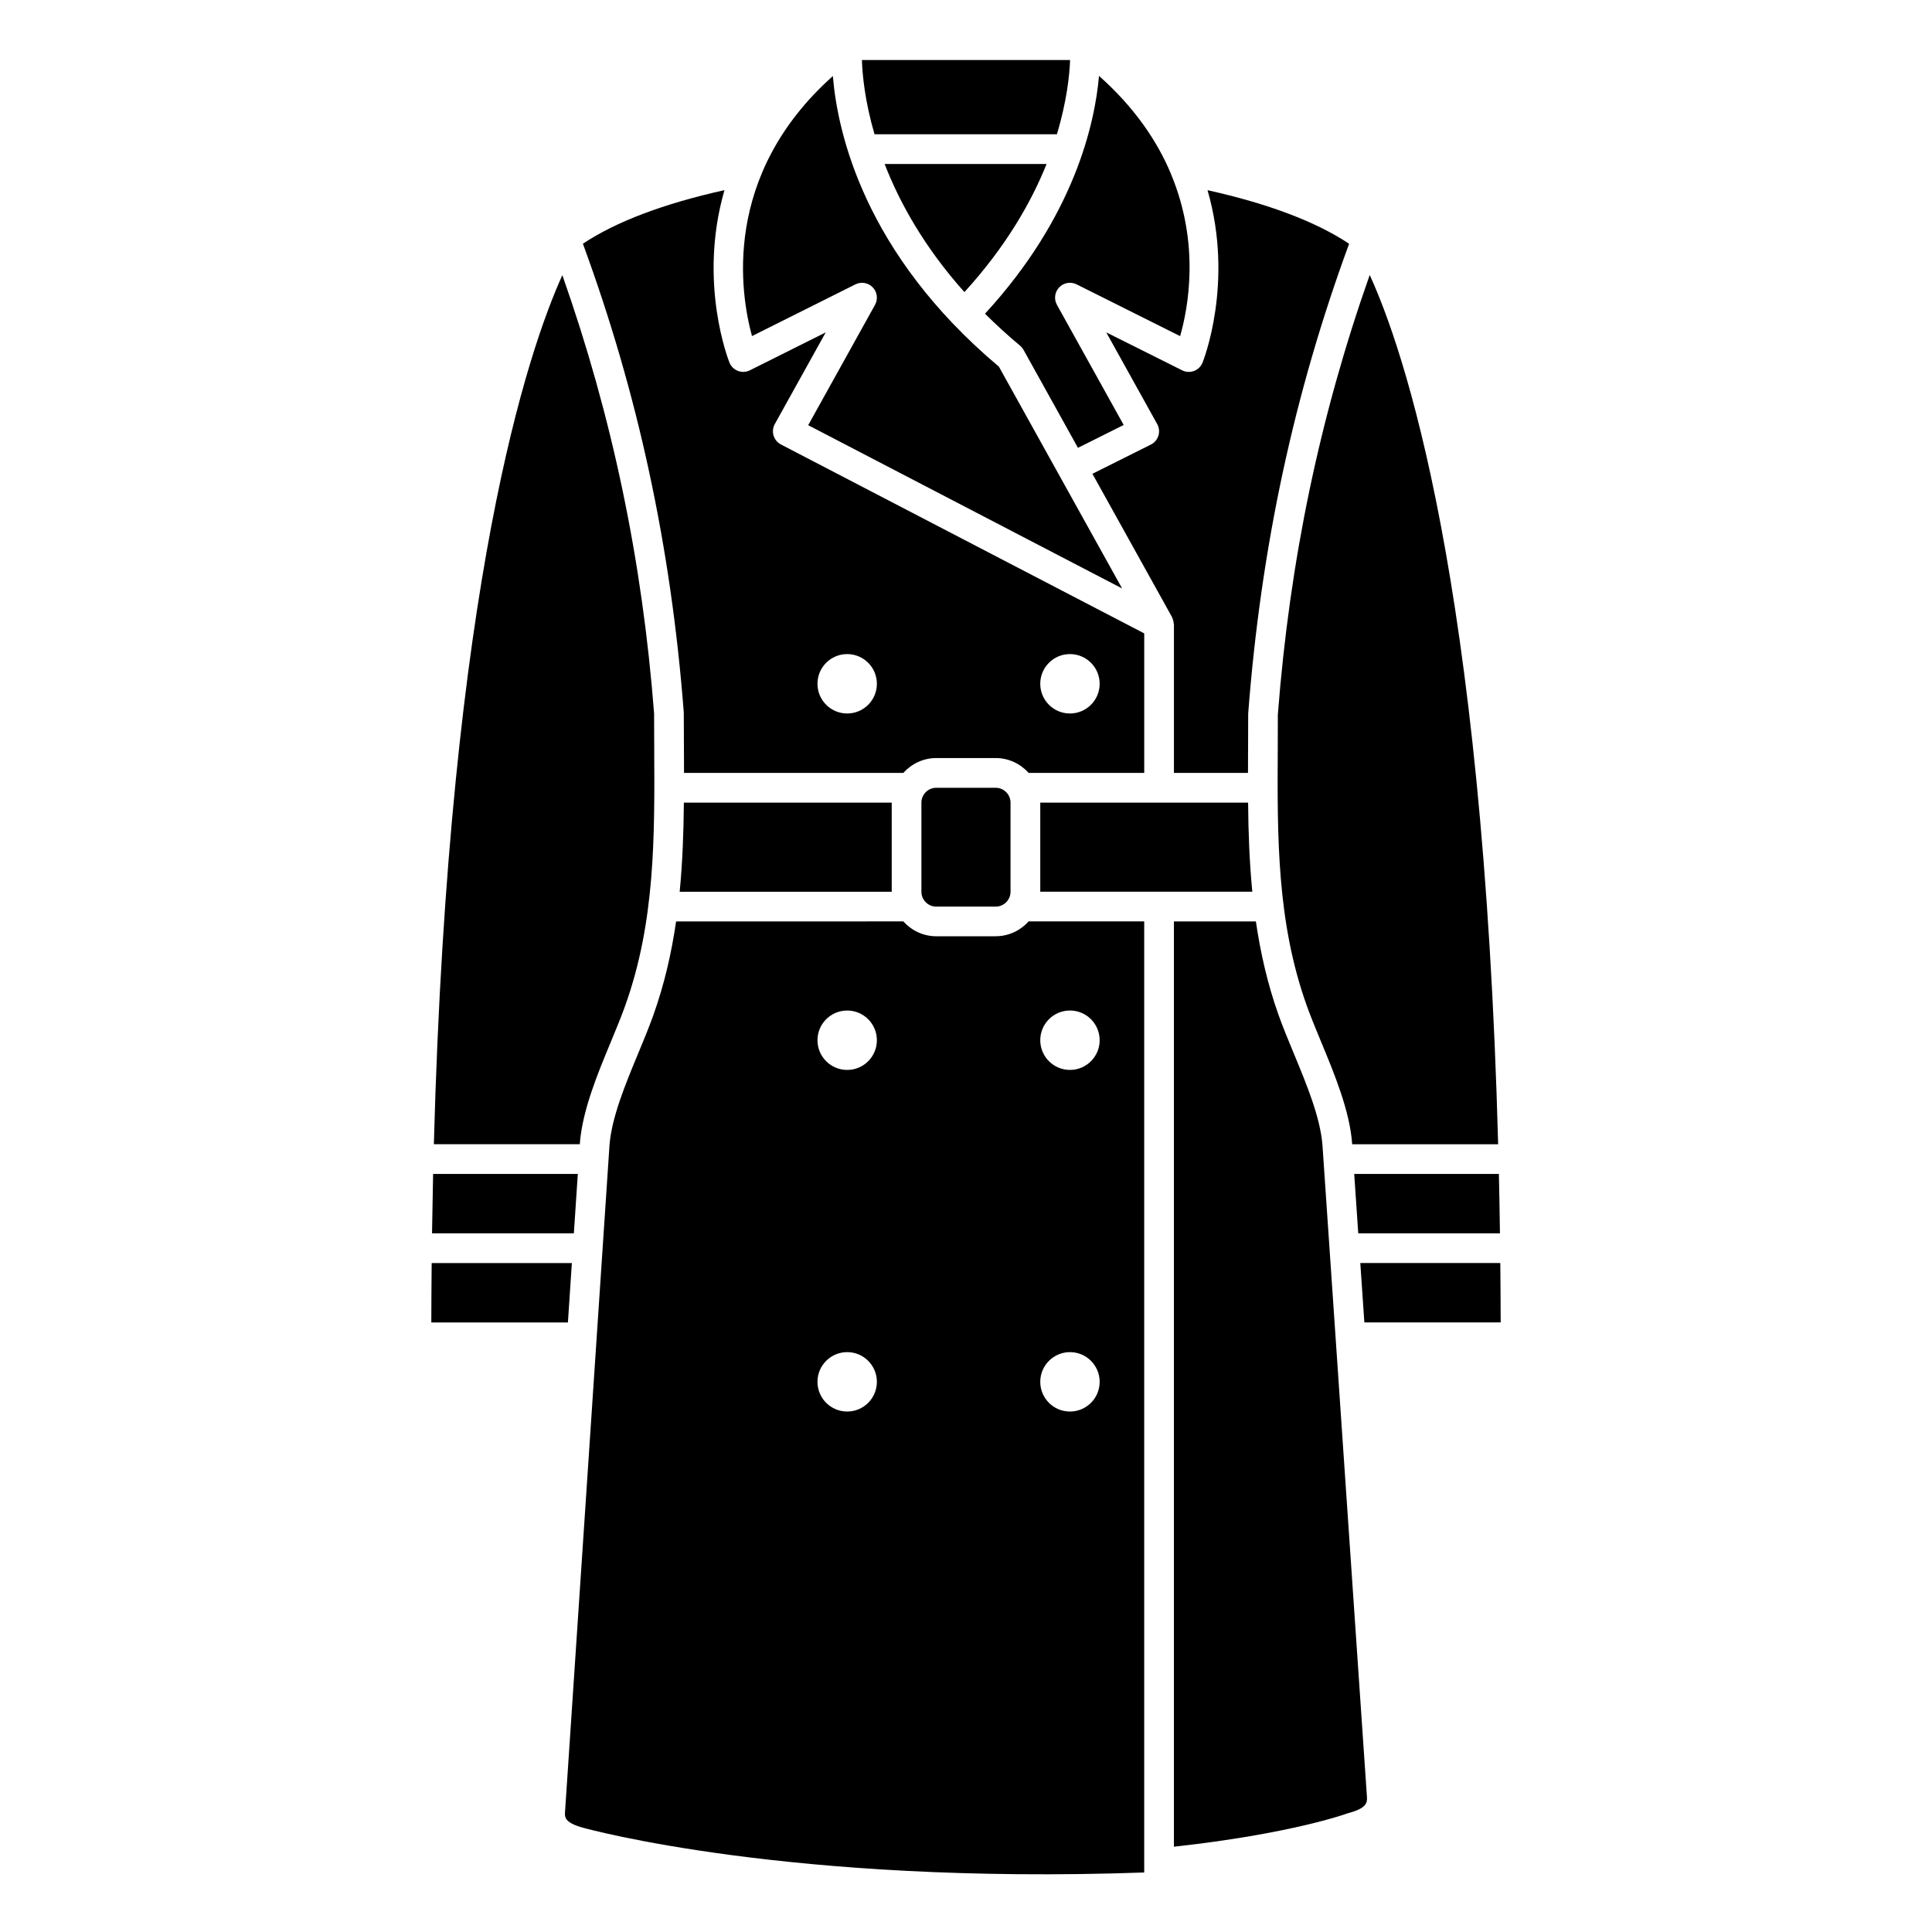
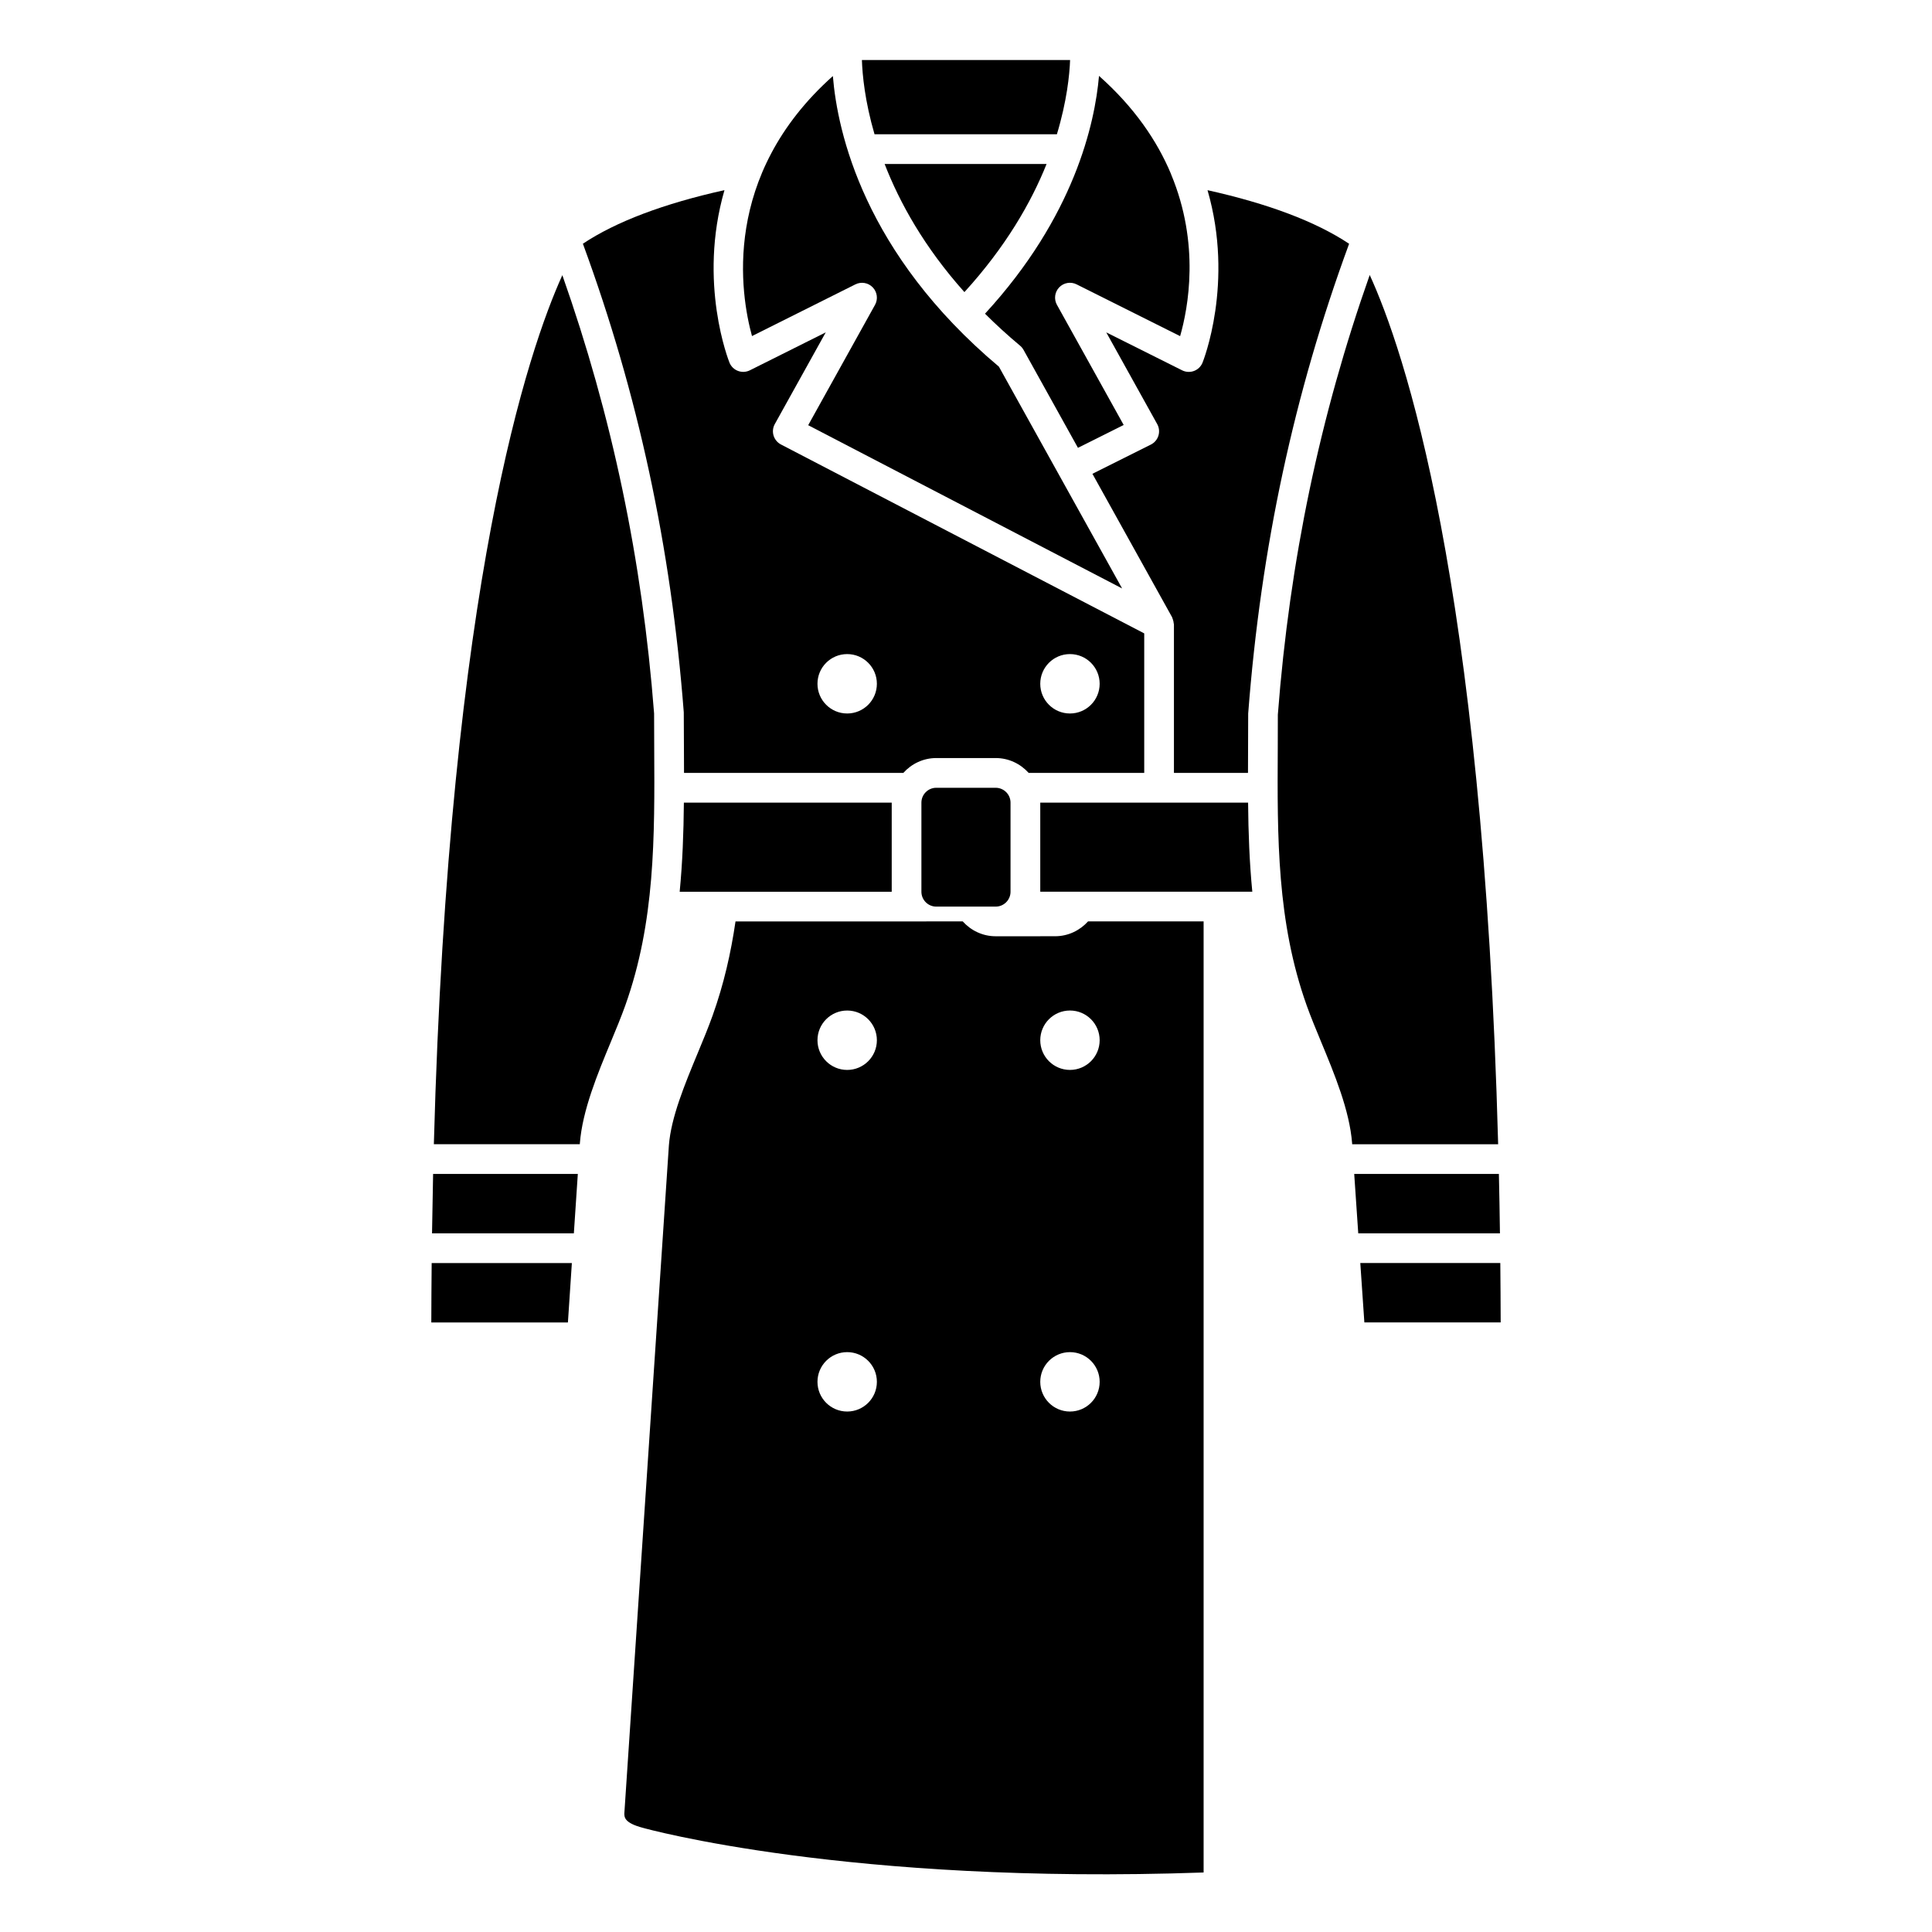
<svg xmlns="http://www.w3.org/2000/svg" fill="#000000" width="800px" height="800px" version="1.1" viewBox="144 144 512 512">
  <g>
    <path d="m370.69 219.36c1.543-0.77 3.414-0.449 4.602 0.801 1.191 1.242 1.438 3.125 0.598 4.633l-17.711 31.887 83.195 43.266-32.648-58.77c-35.73-30.051-42.785-62.082-44.008-77.023-29.613 26.434-24.465 57.891-21.43 68.91z" />
    <path d="m424.09 179.58c2.637-8.762 3.356-15.742 3.496-19.68h-55.172c0.129 3.949 0.785 10.906 3.344 19.68z" />
    <path d="m325.25 342.25c0.012 2.207 0.02 4.394 0.023 6.578h58.117c2.16-2.398 5.262-3.938 8.738-3.938h15.742c3.477 0 6.574 1.539 8.738 3.938h30.625v-36.973l-96.277-50.066c-0.941-0.492-1.645-1.344-1.953-2.359-0.309-1.02-0.188-2.117 0.328-3.047l13.5-24.301-20.109 10.055c-0.98 0.484-2.113 0.547-3.133 0.164-1.023-0.379-1.844-1.164-2.258-2.172-0.133-0.324-8.465-21.133-1.336-45.742-16.137 3.59-28.734 8.352-37.523 14.199 14.617 39.77 23.367 80.426 26.734 124.18 0.012 3.394 0.027 6.449 0.043 9.48zm102.3-24.91c4.348 0 7.871 3.523 7.871 7.871s-3.523 7.871-7.871 7.871c-4.348 0-7.871-3.523-7.871-7.871 0-4.352 3.523-7.871 7.871-7.871zm-59.039 0c4.348 0 7.871 3.523 7.871 7.871s-3.523 7.871-7.871 7.871c-4.348 0-7.871-3.523-7.871-7.871-0.004-4.352 3.519-7.871 7.871-7.871z" />
    <path d="m392.12 352.77c-2.168 0-3.938 1.766-3.938 3.938v23.617c0 2.168 1.766 3.938 3.938 3.938h15.742c2.168 0 3.938-1.766 3.938-3.938v-23.617c0-2.168-1.766-3.938-3.938-3.938z" />
    <path d="m324.12 380.32h56.195v-23.617h-55.082c-0.07 7.953-0.355 15.809-1.113 23.617z" />
    <path d="m419.68 356.7v23.617h56.195c-0.762-7.805-1.047-15.66-1.117-23.617z" />
    <path d="m457.28 242.14-20.109-10.055 13.5 24.301c0.523 0.941 0.637 2.051 0.32 3.074-0.32 1.027-1.039 1.879-2 2.359l-15.488 7.746 21.105 37.992c0.039 0.07 0.047 0.148 0.078 0.223 0.074 0.152 0.117 0.312 0.168 0.473 0.102 0.312 0.168 0.621 0.191 0.945 0.012 0.09 0.059 0.168 0.059 0.266v39.359h19.625c0.004-2.184 0.012-4.367 0.023-6.578 0.016-3.027 0.031-6.082 0.031-9.164 3.379-44.055 12.125-84.715 26.746-124.48-8.789-5.848-21.383-10.613-37.523-14.199 7.133 24.609-1.199 45.414-1.336 45.738-0.418 1.008-1.234 1.793-2.258 2.172-1.02 0.383-2.156 0.316-3.133-0.168z" />
    <path d="m399.58 221.41c10.941-11.996 17.707-23.781 21.773-33.953h-42.918c3.957 10.199 10.457 21.992 21.145 33.953z" />
    <path d="m414.32 235.6c0.375 0.312 0.684 0.688 0.922 1.109l14.426 25.969 12.117-6.059-17.684-31.832c-0.84-1.508-0.594-3.391 0.598-4.633 1.191-1.246 3.059-1.57 4.602-0.801l27.445 13.727c2.152-7.504 5.305-24.414-2.383-42.863-0.027-0.094-0.082-0.176-0.102-0.277-3.609-8.551-9.543-17.418-19.012-25.828-1.086 12.559-6.519 37.285-30.211 63.02 2.852 2.836 5.918 5.664 9.281 8.469z" />
-     <path d="m407.87 392.12h-15.742c-3.477 0-6.574-1.539-8.738-3.938l-60.215 0.004c-1.211 8.309-3.082 16.594-6.066 24.938-1.129 3.16-2.496 6.461-3.945 9.949-3.473 8.371-7.062 17.023-7.644 24.457l-11.809 177.07c0.008 0.973 0.008 2.512 4.945 3.801 0.621 0.18 54.414 15.148 148.57 11.828v-252.05h-30.621c-2.164 2.394-5.262 3.934-8.738 3.934zm-39.359 125.95c-4.348 0-7.871-3.523-7.871-7.871 0-4.348 3.523-7.871 7.871-7.871 4.348 0 7.871 3.523 7.871 7.871 0 4.348-3.523 7.871-7.871 7.871zm0-90.527c-4.348 0-7.871-3.523-7.871-7.871 0-4.348 3.523-7.871 7.871-7.871 4.348 0 7.871 3.523 7.871 7.871 0 4.348-3.523 7.871-7.871 7.871zm59.039-15.746c4.348 0 7.871 3.523 7.871 7.871 0 4.348-3.523 7.871-7.871 7.871-4.348 0-7.871-3.523-7.871-7.871 0-4.348 3.523-7.871 7.871-7.871zm0 90.531c4.348 0 7.871 3.523 7.871 7.871 0 4.348-3.523 7.871-7.871 7.871-4.348 0-7.871-3.523-7.871-7.871 0-4.348 3.523-7.871 7.871-7.871z" />
+     <path d="m407.87 392.12c-3.477 0-6.574-1.539-8.738-3.938l-60.215 0.004c-1.211 8.309-3.082 16.594-6.066 24.938-1.129 3.16-2.496 6.461-3.945 9.949-3.473 8.371-7.062 17.023-7.644 24.457l-11.809 177.07c0.008 0.973 0.008 2.512 4.945 3.801 0.621 0.18 54.414 15.148 148.57 11.828v-252.05h-30.621c-2.164 2.394-5.262 3.934-8.738 3.934zm-39.359 125.95c-4.348 0-7.871-3.523-7.871-7.871 0-4.348 3.523-7.871 7.871-7.871 4.348 0 7.871 3.523 7.871 7.871 0 4.348-3.523 7.871-7.871 7.871zm0-90.527c-4.348 0-7.871-3.523-7.871-7.871 0-4.348 3.523-7.871 7.871-7.871 4.348 0 7.871 3.523 7.871 7.871 0 4.348-3.523 7.871-7.871 7.871zm59.039-15.746c4.348 0 7.871 3.523 7.871 7.871 0 4.348-3.523 7.871-7.871 7.871-4.348 0-7.871-3.523-7.871-7.871 0-4.348 3.523-7.871 7.871-7.871zm0 90.531c4.348 0 7.871 3.523 7.871 7.871 0 4.348-3.523 7.871-7.871 7.871-4.348 0-7.871-3.523-7.871-7.871 0-4.348 3.523-7.871 7.871-7.871z" />
    <path d="m297.67 446.97c0.68-8.727 4.688-18.387 8.227-26.906 1.41-3.398 2.738-6.609 3.801-9.582 7.922-22.188 7.805-44.531 7.676-68.188-0.016-3.047-0.031-6.113-0.031-9.211-3.141-40.695-11.16-78.859-24.316-116.16-8.867 19.551-30.027 81.246-34.051 230.3h38.68z" />
    <path d="m482.62 342.3c-0.129 23.656-0.246 46 7.676 68.188 1.062 2.973 2.394 6.18 3.801 9.582 3.535 8.52 7.547 18.18 8.223 26.859l0.02 0.305h38.684c-4.012-149.71-25.16-211-34.035-230.36-13.168 37.32-21.195 75.523-24.348 116.52 0.012 2.793-0.004 5.859-0.02 8.906z" />
    <path d="m505.57 494.46h36.125c-0.012-5.352-0.047-10.578-0.098-15.742h-37.105z" />
-     <path d="m486.83 423.08c-1.449-3.496-2.816-6.793-3.945-9.949-2.981-8.344-4.848-16.629-6.062-24.938h-21.723v245.2c30.992-3.387 45.703-8.73 45.855-8.785 0.121-0.047 0.25-0.086 0.379-0.121 4.934-1.297 4.934-2.836 4.934-4.07l-11.801-172.92c-0.578-7.394-4.168-16.043-7.637-24.418z" />
    <path d="m503.95 470.85h37.551c-0.074-5.348-0.164-10.602-0.281-15.742h-38.34z" />
    <path d="m295.55 478.72h-37.152c-0.051 5.164-0.086 10.391-0.098 15.742h36.203z" />
    <path d="m297.13 455.1h-38.352c-0.113 5.144-0.207 10.398-0.285 15.742h37.586z" />
  </g>
</svg>